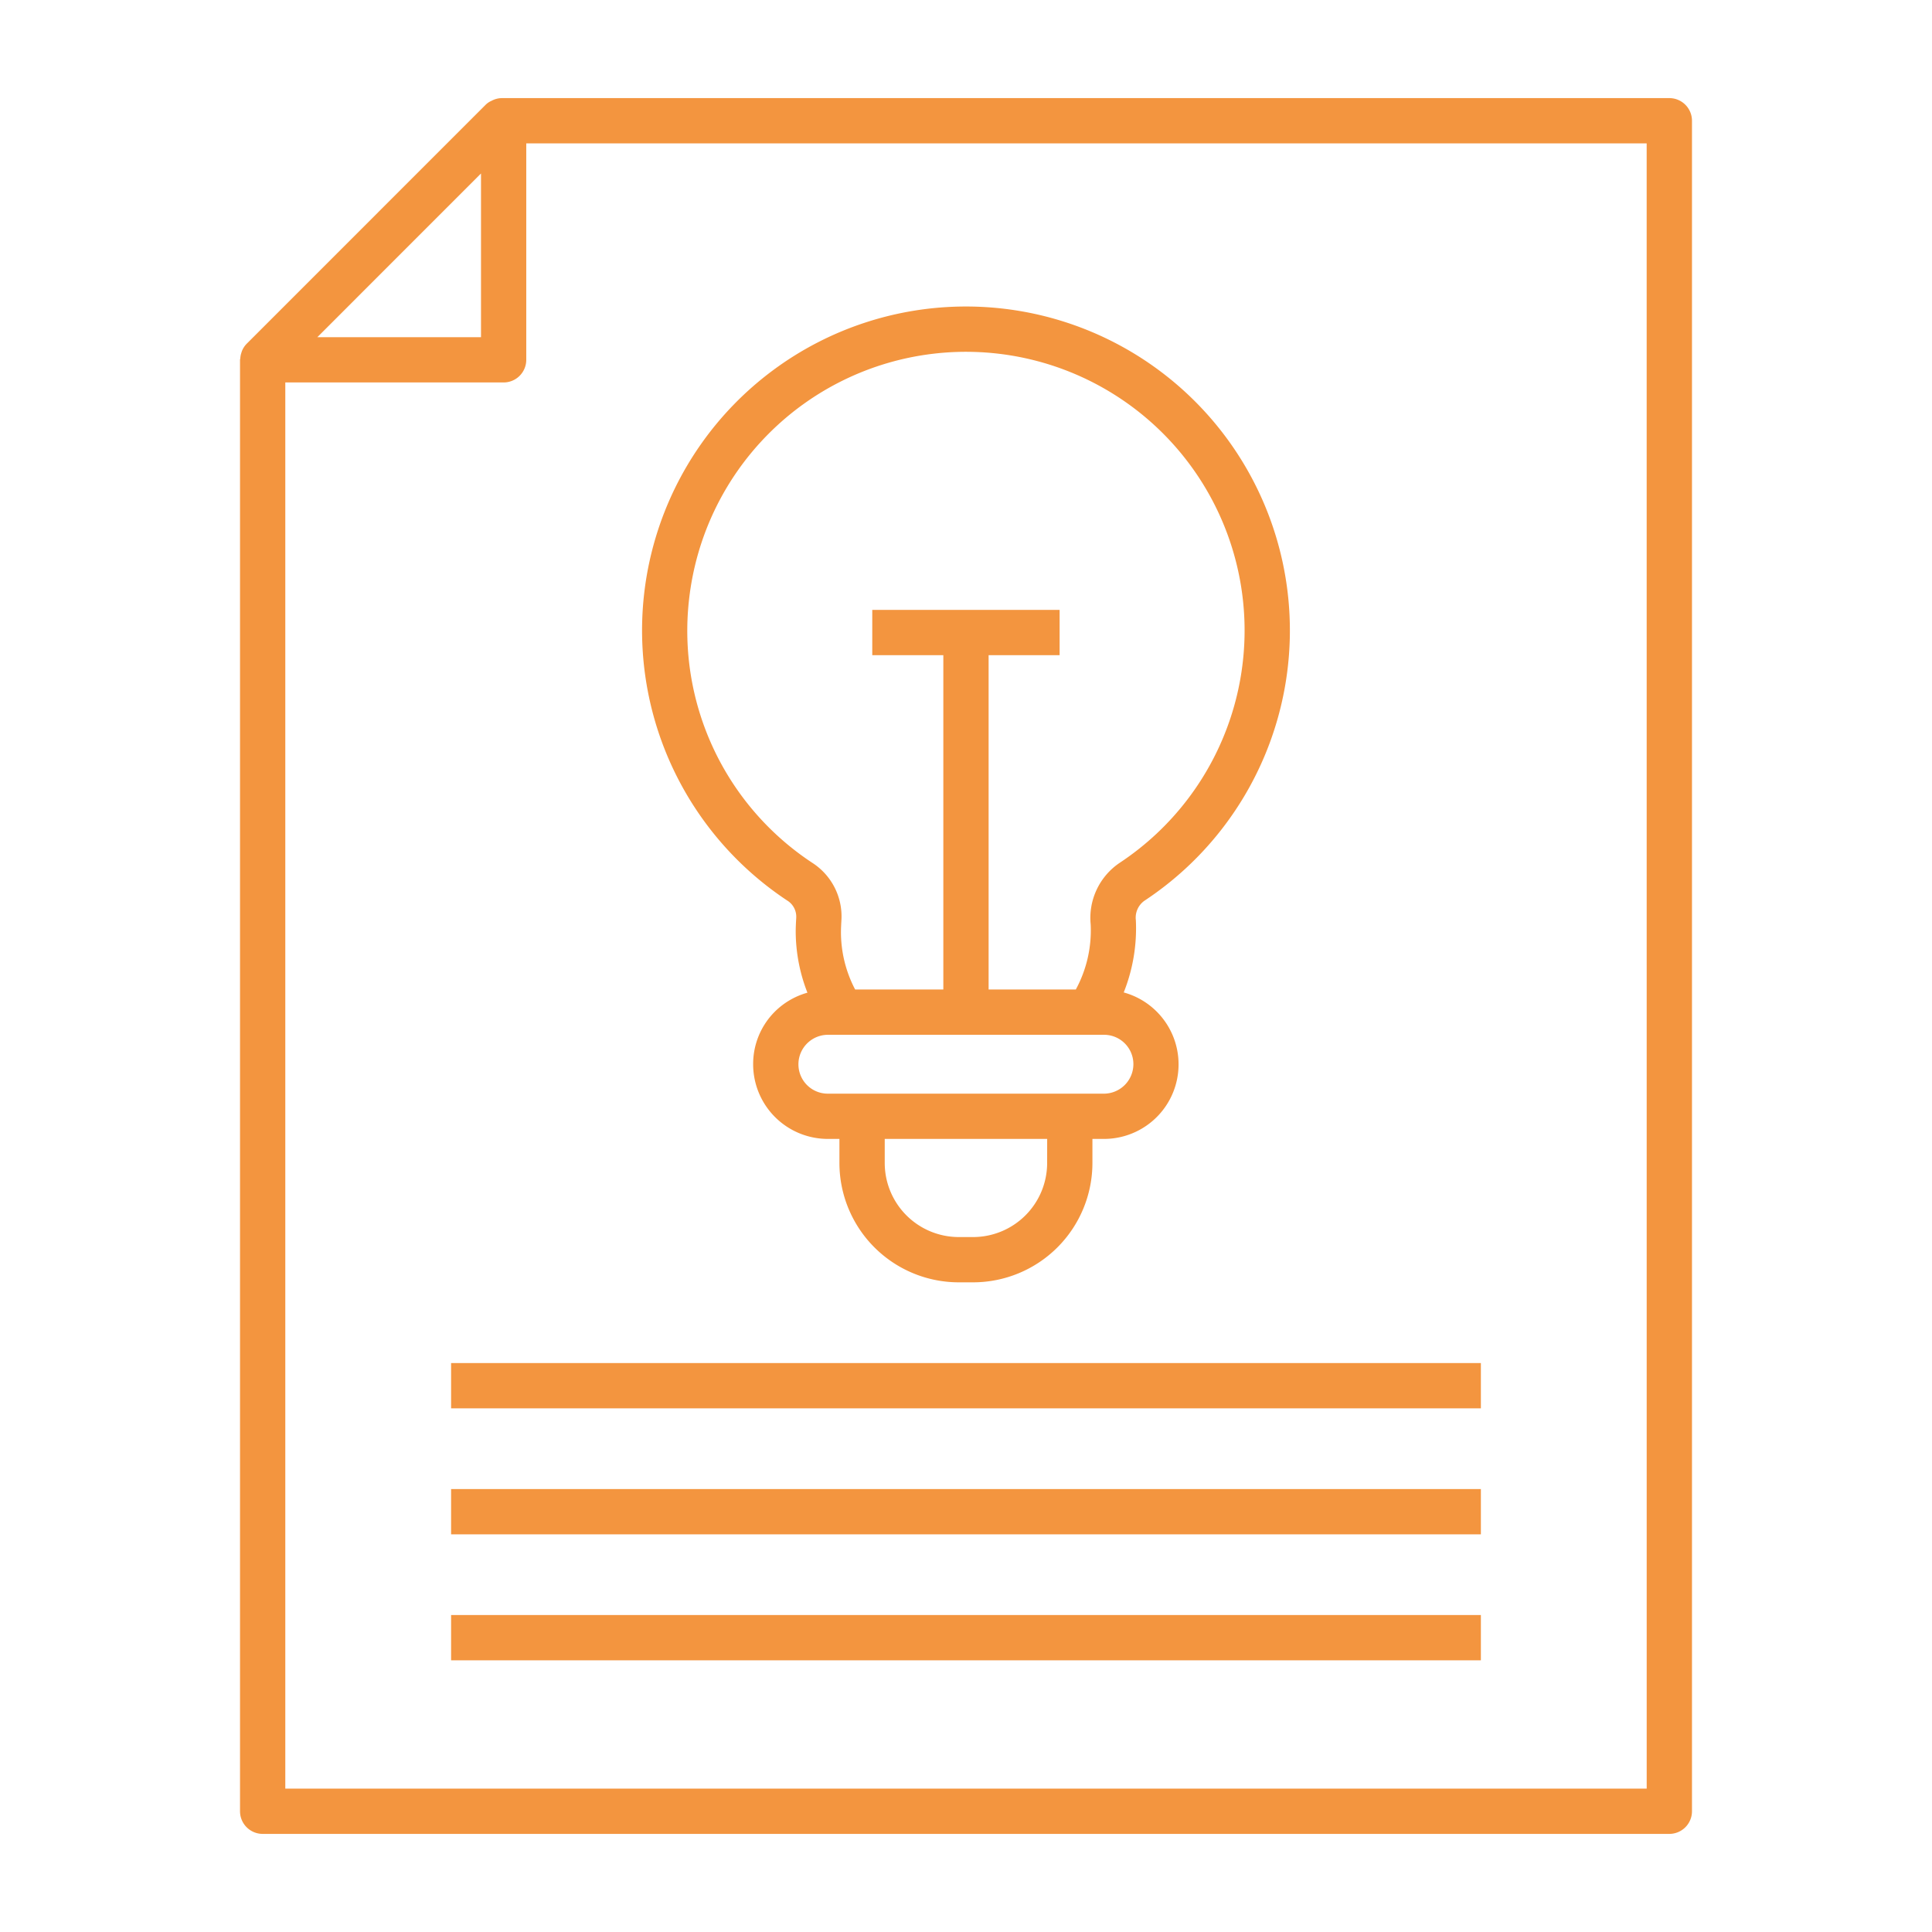
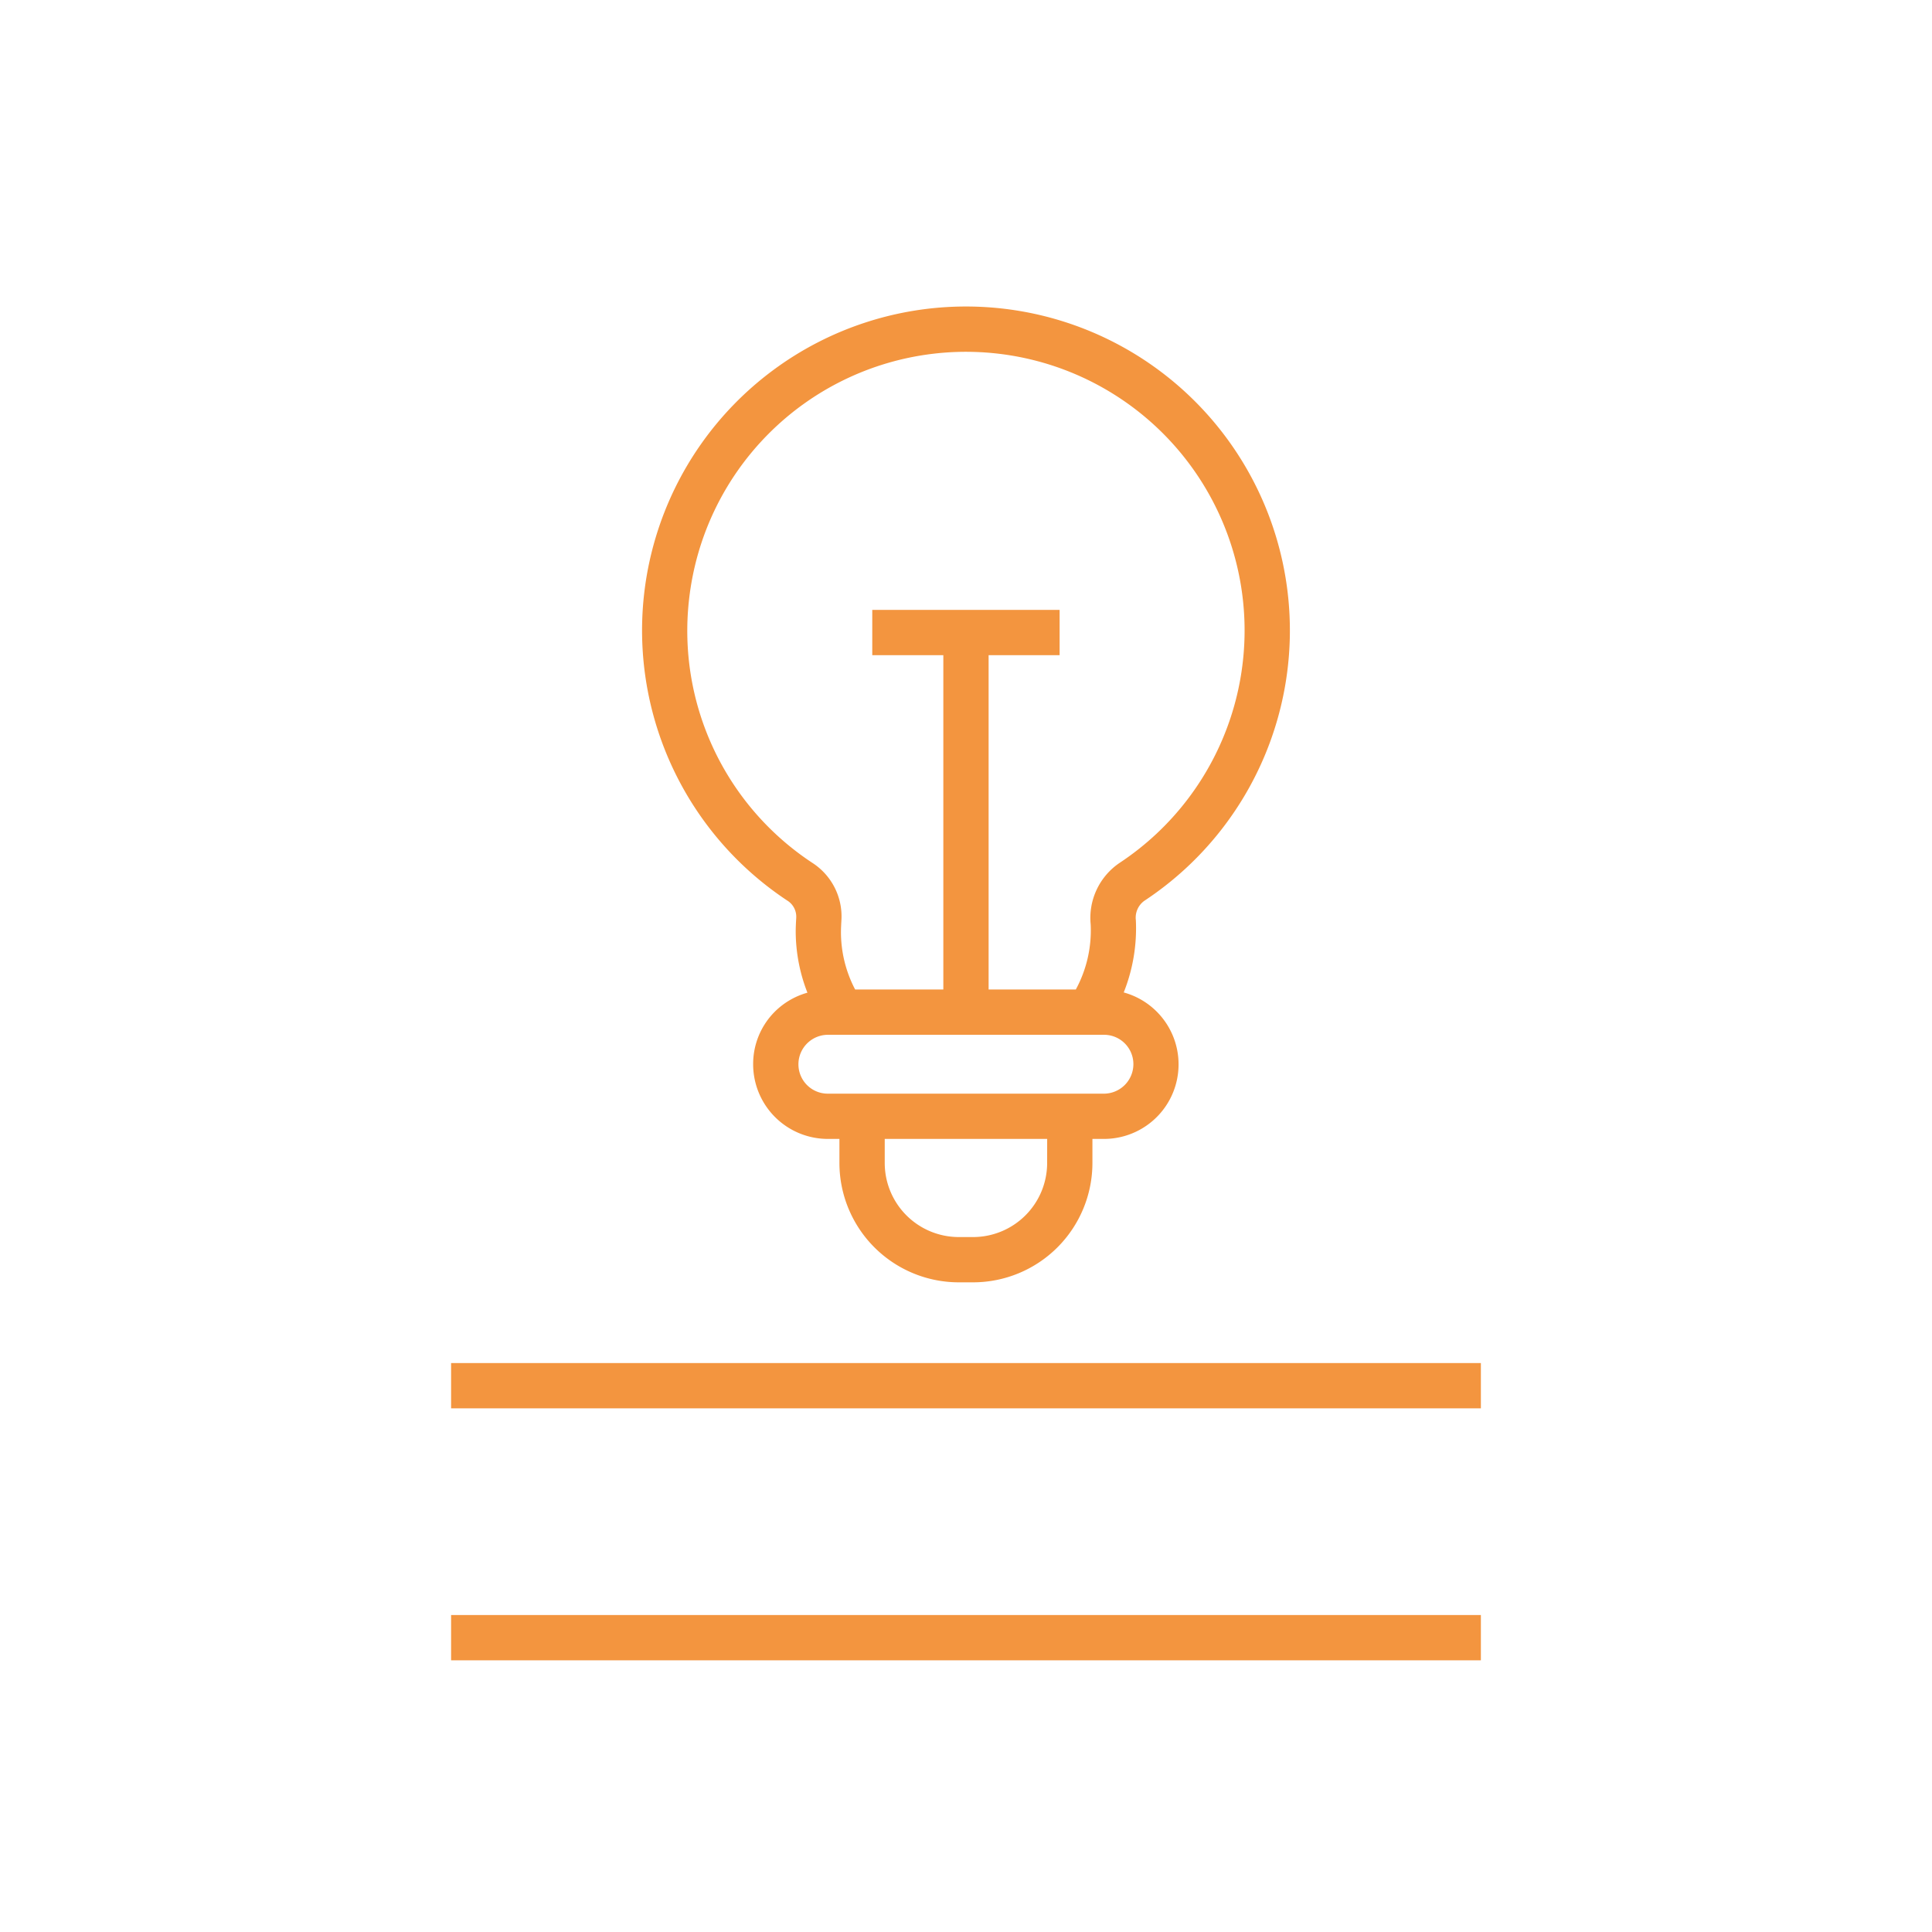
<svg xmlns="http://www.w3.org/2000/svg" version="1.1" width="512" height="512" x="0" y="0" viewBox="0 0 64 64" style="enable-background:new 0 0 512 512" xml:space="preserve" class="">
  <g>
    <g id="_20" data-name="20">
-       <path d="m55.299 3.25h-38.68a.738.738 0 0 0 -.337.09.628.628 0 0 0 -.194.13l-7.918 7.919a.74.74 0 0 0 -.147.219.724.724 0 0 0 -.025.071.742.742 0 0 0 -.038.193c-.001.016-.009.031-.009.047v48.081a.75.75 0 0 0 .75.75h46.598a.75.75 0 0 0 .75-.75v-56a.75.75 0 0 0 -.75-.75zm-41.991 5.123 2.626-2.626v5.423h-5.422zm41.241 50.877h-45.098v-46.581h7.232a.75.75 0 0 0 .75-.75v-7.169h37.115z" fill="#f3953f" data-original="#000000" class="" />
      <path d="m26.084 29.835a.631.631 0 0 1 .292.575c-.009.152-.017.305-.017.456a5.594 5.594 0 0 0 .388 2.018 2.473 2.473 0 0 0 -1.076.625 2.448 2.448 0 0 0 -.722 1.744 2.474 2.474 0 0 0 2.467 2.475h.391v.799a3.956 3.956 0 0 0 3.952 3.952h.477a3.956 3.956 0 0 0 3.952-3.952v-.799h.391a2.47 2.47 0 0 0 .646-4.852 5.735 5.735 0 0 0 .402-2.392.686.686 0 0 1 .281-.644 10.73 10.73 0 1 0 -11.825-.005zm8.604 8.692a2.454 2.454 0 0 1 -2.452 2.452h-.476a2.454 2.454 0 0 1 -2.452-2.452v-.799h5.381zm2.857-3.273a.979.979 0 0 1 -.966.975h-9.163a.972.972 0 0 1 -.967-.975.979.979 0 0 1 .967-.975h9.163a.972.972 0 0 1 .966.975zm-14.718-15.405a9.23 9.23 0 1 1 14.26 8.736 2.199 2.199 0 0 0 -.957 2.038 4.109 4.109 0 0 1 -.492 2.156h-2.889v-11.076h2.352v-1.5h-6.206v1.5h2.354v11.076h-2.921a4.082 4.082 0 0 1 -.47-1.913c0-.124.008-.247.013-.351a2.11 2.11 0 0 0 -.966-1.935 9.204 9.204 0 0 1 -4.078-8.732z" fill="#f3953f" data-original="#000000" class="" />
      <path d="m14.943 45.153h34.113v1.5h-34.113z" fill="#f3953f" data-original="#000000" class="" />
-       <path d="m14.943 49.327h34.113v1.5h-34.113z" fill="#f3953f" data-original="#000000" class="" />
      <path d="m14.943 53.5h34.113v1.5h-34.113z" fill="#f3953f" data-original="#000000" class="" />
    </g>
  </g>
</svg>